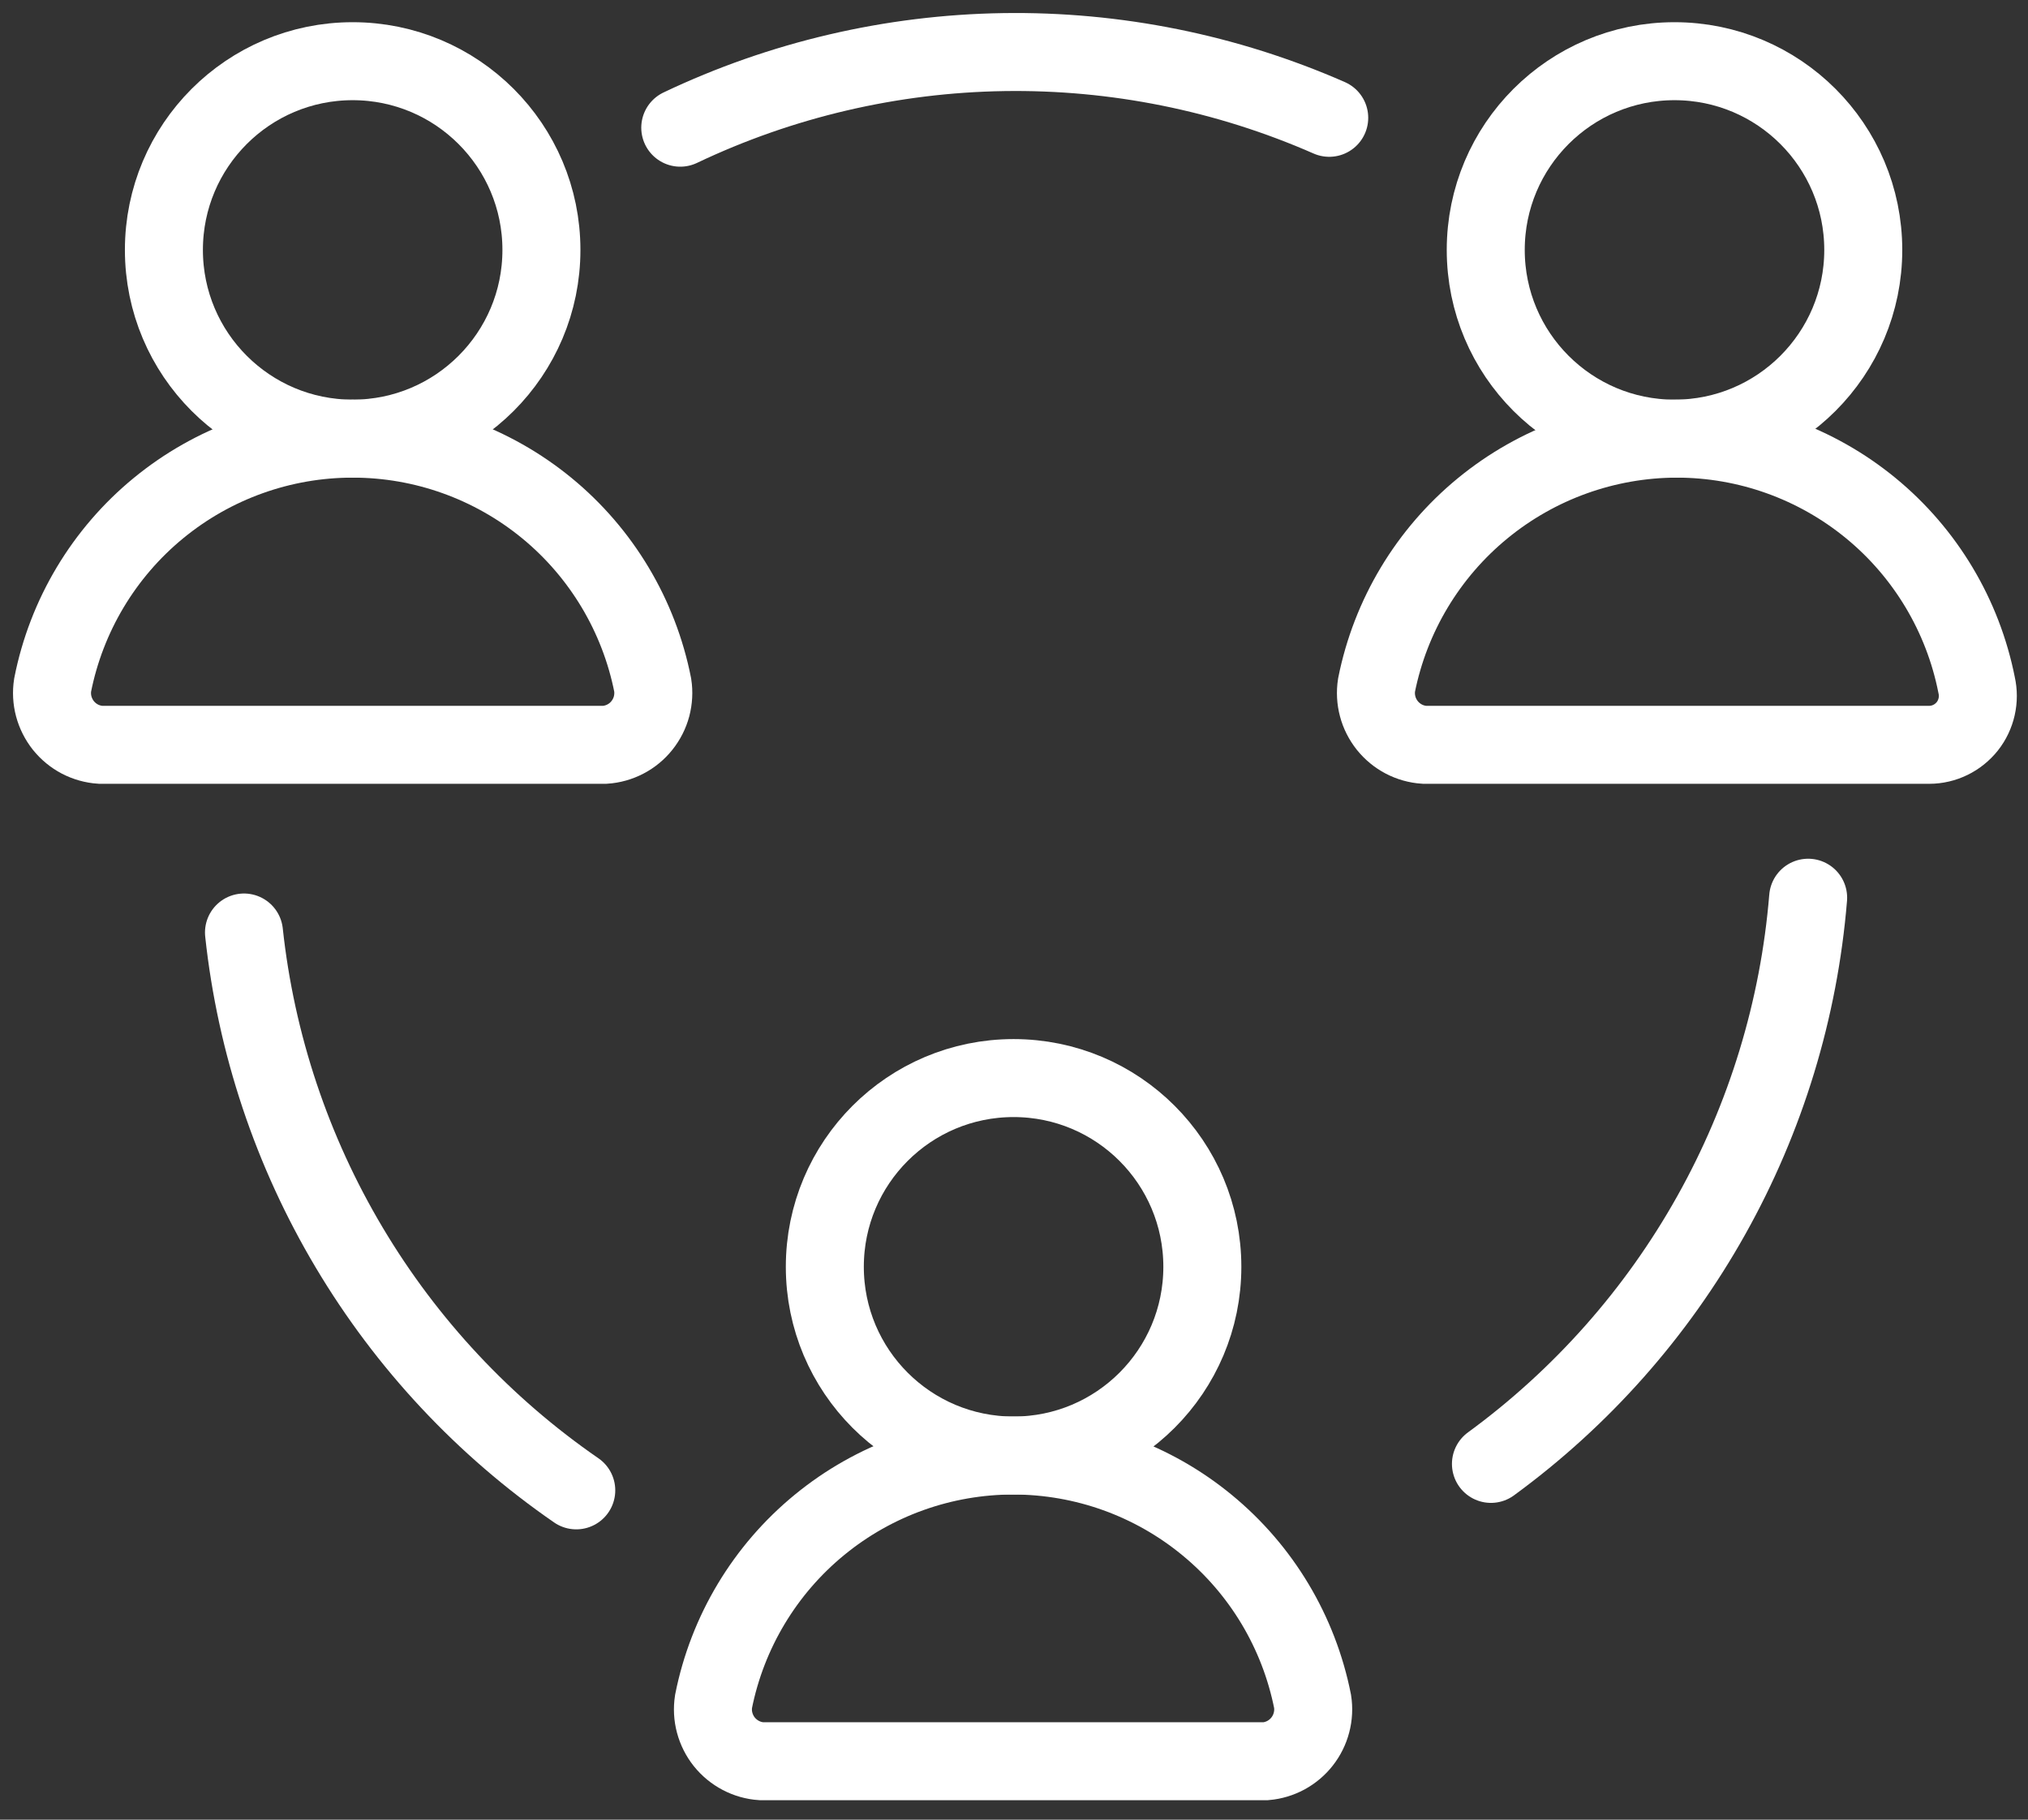
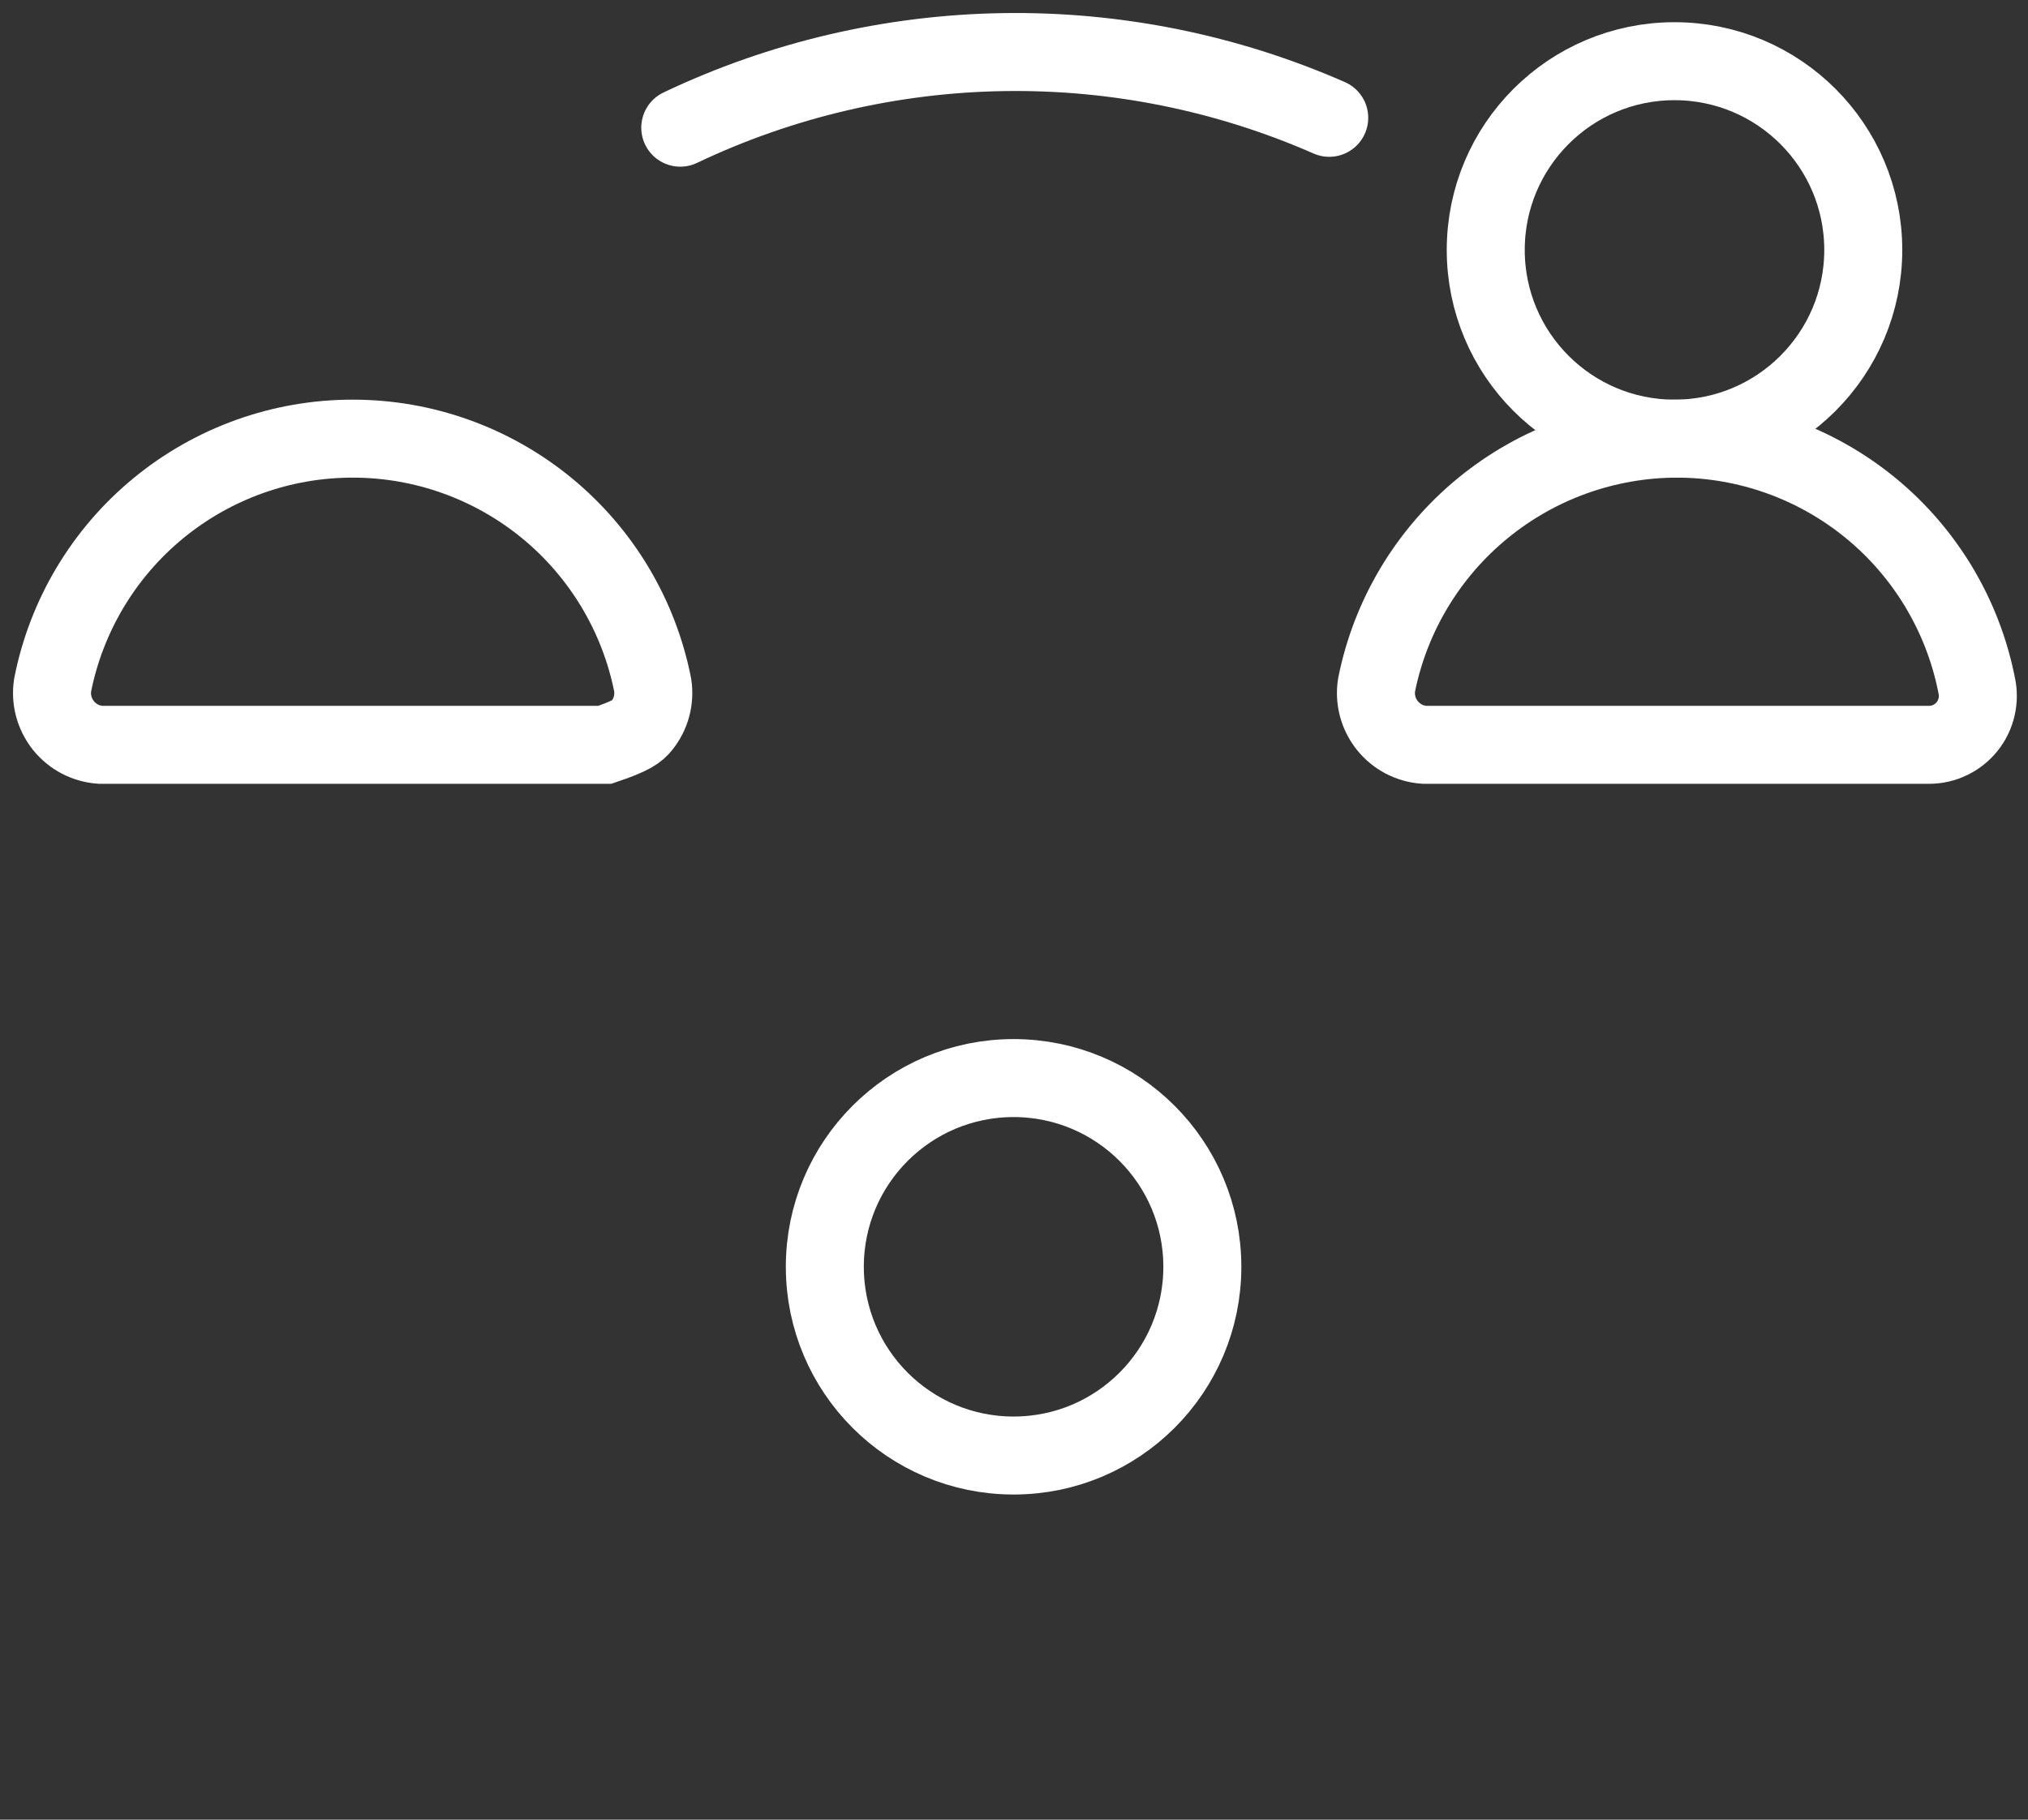
<svg xmlns="http://www.w3.org/2000/svg" width="39" height="35" viewBox="0 0 39 35" fill="none">
  <rect x="0" y="0" width="39" height="35" fill="#333333" stroke="none" />
-   <path d="M34.772 17.267C34.596 19.413 33.961 21.497 32.908 23.376C31.856 25.255 30.411 26.886 28.672 28.157" stroke="white" stroke-width="1.5" stroke-miterlimit="10" stroke-linecap="round" />
  <path d="M13.082 2.456C15.026 1.531 17.148 1.035 19.301 1.002C21.454 0.969 23.59 1.4 25.562 2.266" stroke="white" stroke-width="1.5" stroke-miterlimit="10" stroke-linecap="round" />
-   <path d="M11.082 28.666C9.308 27.442 7.82 25.85 6.717 23.998C5.614 22.147 4.923 20.079 4.692 17.936" stroke="white" stroke-width="1.5" stroke-miterlimit="10" stroke-linecap="round" />
  <path d="M19.492 27.996C21.497 27.996 23.122 26.371 23.122 24.366C23.122 22.361 21.497 20.736 19.492 20.736C17.487 20.736 15.862 22.361 15.862 24.366C15.862 26.371 17.487 27.996 19.492 27.996Z" stroke="white" stroke-width="1.5" stroke-miterlimit="10" stroke-linecap="round" />
-   <path d="M19.492 27.996C18.131 27.995 16.812 28.466 15.76 29.329C14.708 30.191 13.988 31.392 13.722 32.726C13.701 32.863 13.708 33.003 13.744 33.136C13.78 33.27 13.843 33.395 13.929 33.503C14.016 33.611 14.124 33.7 14.246 33.764C14.369 33.829 14.504 33.867 14.642 33.876H24.342C24.478 33.864 24.61 33.824 24.731 33.759C24.851 33.693 24.957 33.604 25.041 33.496C25.125 33.389 25.187 33.264 25.221 33.132C25.256 32.999 25.263 32.861 25.242 32.726C24.978 31.394 24.261 30.195 23.212 29.333C22.164 28.47 20.849 27.998 19.492 27.996V27.996Z" stroke="white" stroke-width="1.5" stroke-miterlimit="10" stroke-linecap="round" />
  <path d="M32.202 8.437C34.206 8.437 35.832 6.812 35.832 4.807C35.832 2.802 34.206 1.177 32.202 1.177C30.197 1.177 28.572 2.802 28.572 4.807C28.572 6.812 30.197 8.437 32.202 8.437Z" stroke="white" stroke-width="1.5" stroke-miterlimit="10" stroke-linecap="round" />
  <path d="M32.242 8.437C30.881 8.44 29.563 8.914 28.511 9.778C27.46 10.641 26.739 11.842 26.472 13.177C26.451 13.313 26.458 13.453 26.494 13.587C26.529 13.721 26.593 13.845 26.679 13.954C26.766 14.062 26.874 14.151 26.996 14.215C27.119 14.279 27.253 14.317 27.392 14.326H37.102C37.242 14.326 37.381 14.293 37.508 14.231C37.634 14.17 37.745 14.08 37.833 13.97C37.92 13.86 37.981 13.731 38.012 13.594C38.043 13.456 38.043 13.314 38.012 13.177C37.748 11.841 37.028 10.637 35.976 9.773C34.923 8.909 33.603 8.436 32.242 8.437V8.437Z" stroke="white" stroke-width="1.5" stroke-miterlimit="10" stroke-linecap="round" />
-   <path d="M6.782 8.437C8.786 8.437 10.412 6.812 10.412 4.807C10.412 2.802 8.786 1.177 6.782 1.177C4.777 1.177 3.152 2.802 3.152 4.807C3.152 6.812 4.777 8.437 6.782 8.437Z" stroke="white" stroke-width="1.5" stroke-miterlimit="10" stroke-linecap="round" />
-   <path d="M6.782 8.437C5.42 8.436 4.1 8.909 3.048 9.773C1.995 10.637 1.276 11.841 1.012 13.177C0.991 13.313 0.998 13.453 1.034 13.587C1.07 13.721 1.133 13.845 1.219 13.954C1.306 14.062 1.414 14.151 1.536 14.215C1.659 14.279 1.794 14.317 1.932 14.326H11.632C11.77 14.317 11.904 14.279 12.027 14.215C12.15 14.151 12.258 14.062 12.344 13.954C12.431 13.845 12.494 13.721 12.53 13.587C12.565 13.453 12.573 13.313 12.552 13.177C12.288 11.841 11.568 10.637 10.516 9.773C9.463 8.909 8.144 8.436 6.782 8.437V8.437Z" stroke="white" stroke-width="1.5" stroke-miterlimit="10" stroke-linecap="round" />
+   <path d="M6.782 8.437C5.42 8.436 4.1 8.909 3.048 9.773C1.995 10.637 1.276 11.841 1.012 13.177C0.991 13.313 0.998 13.453 1.034 13.587C1.07 13.721 1.133 13.845 1.219 13.954C1.306 14.062 1.414 14.151 1.536 14.215C1.659 14.279 1.794 14.317 1.932 14.326H11.632C12.15 14.151 12.258 14.062 12.344 13.954C12.431 13.845 12.494 13.721 12.53 13.587C12.565 13.453 12.573 13.313 12.552 13.177C12.288 11.841 11.568 10.637 10.516 9.773C9.463 8.909 8.144 8.436 6.782 8.437V8.437Z" stroke="white" stroke-width="1.5" stroke-miterlimit="10" stroke-linecap="round" />
</svg>